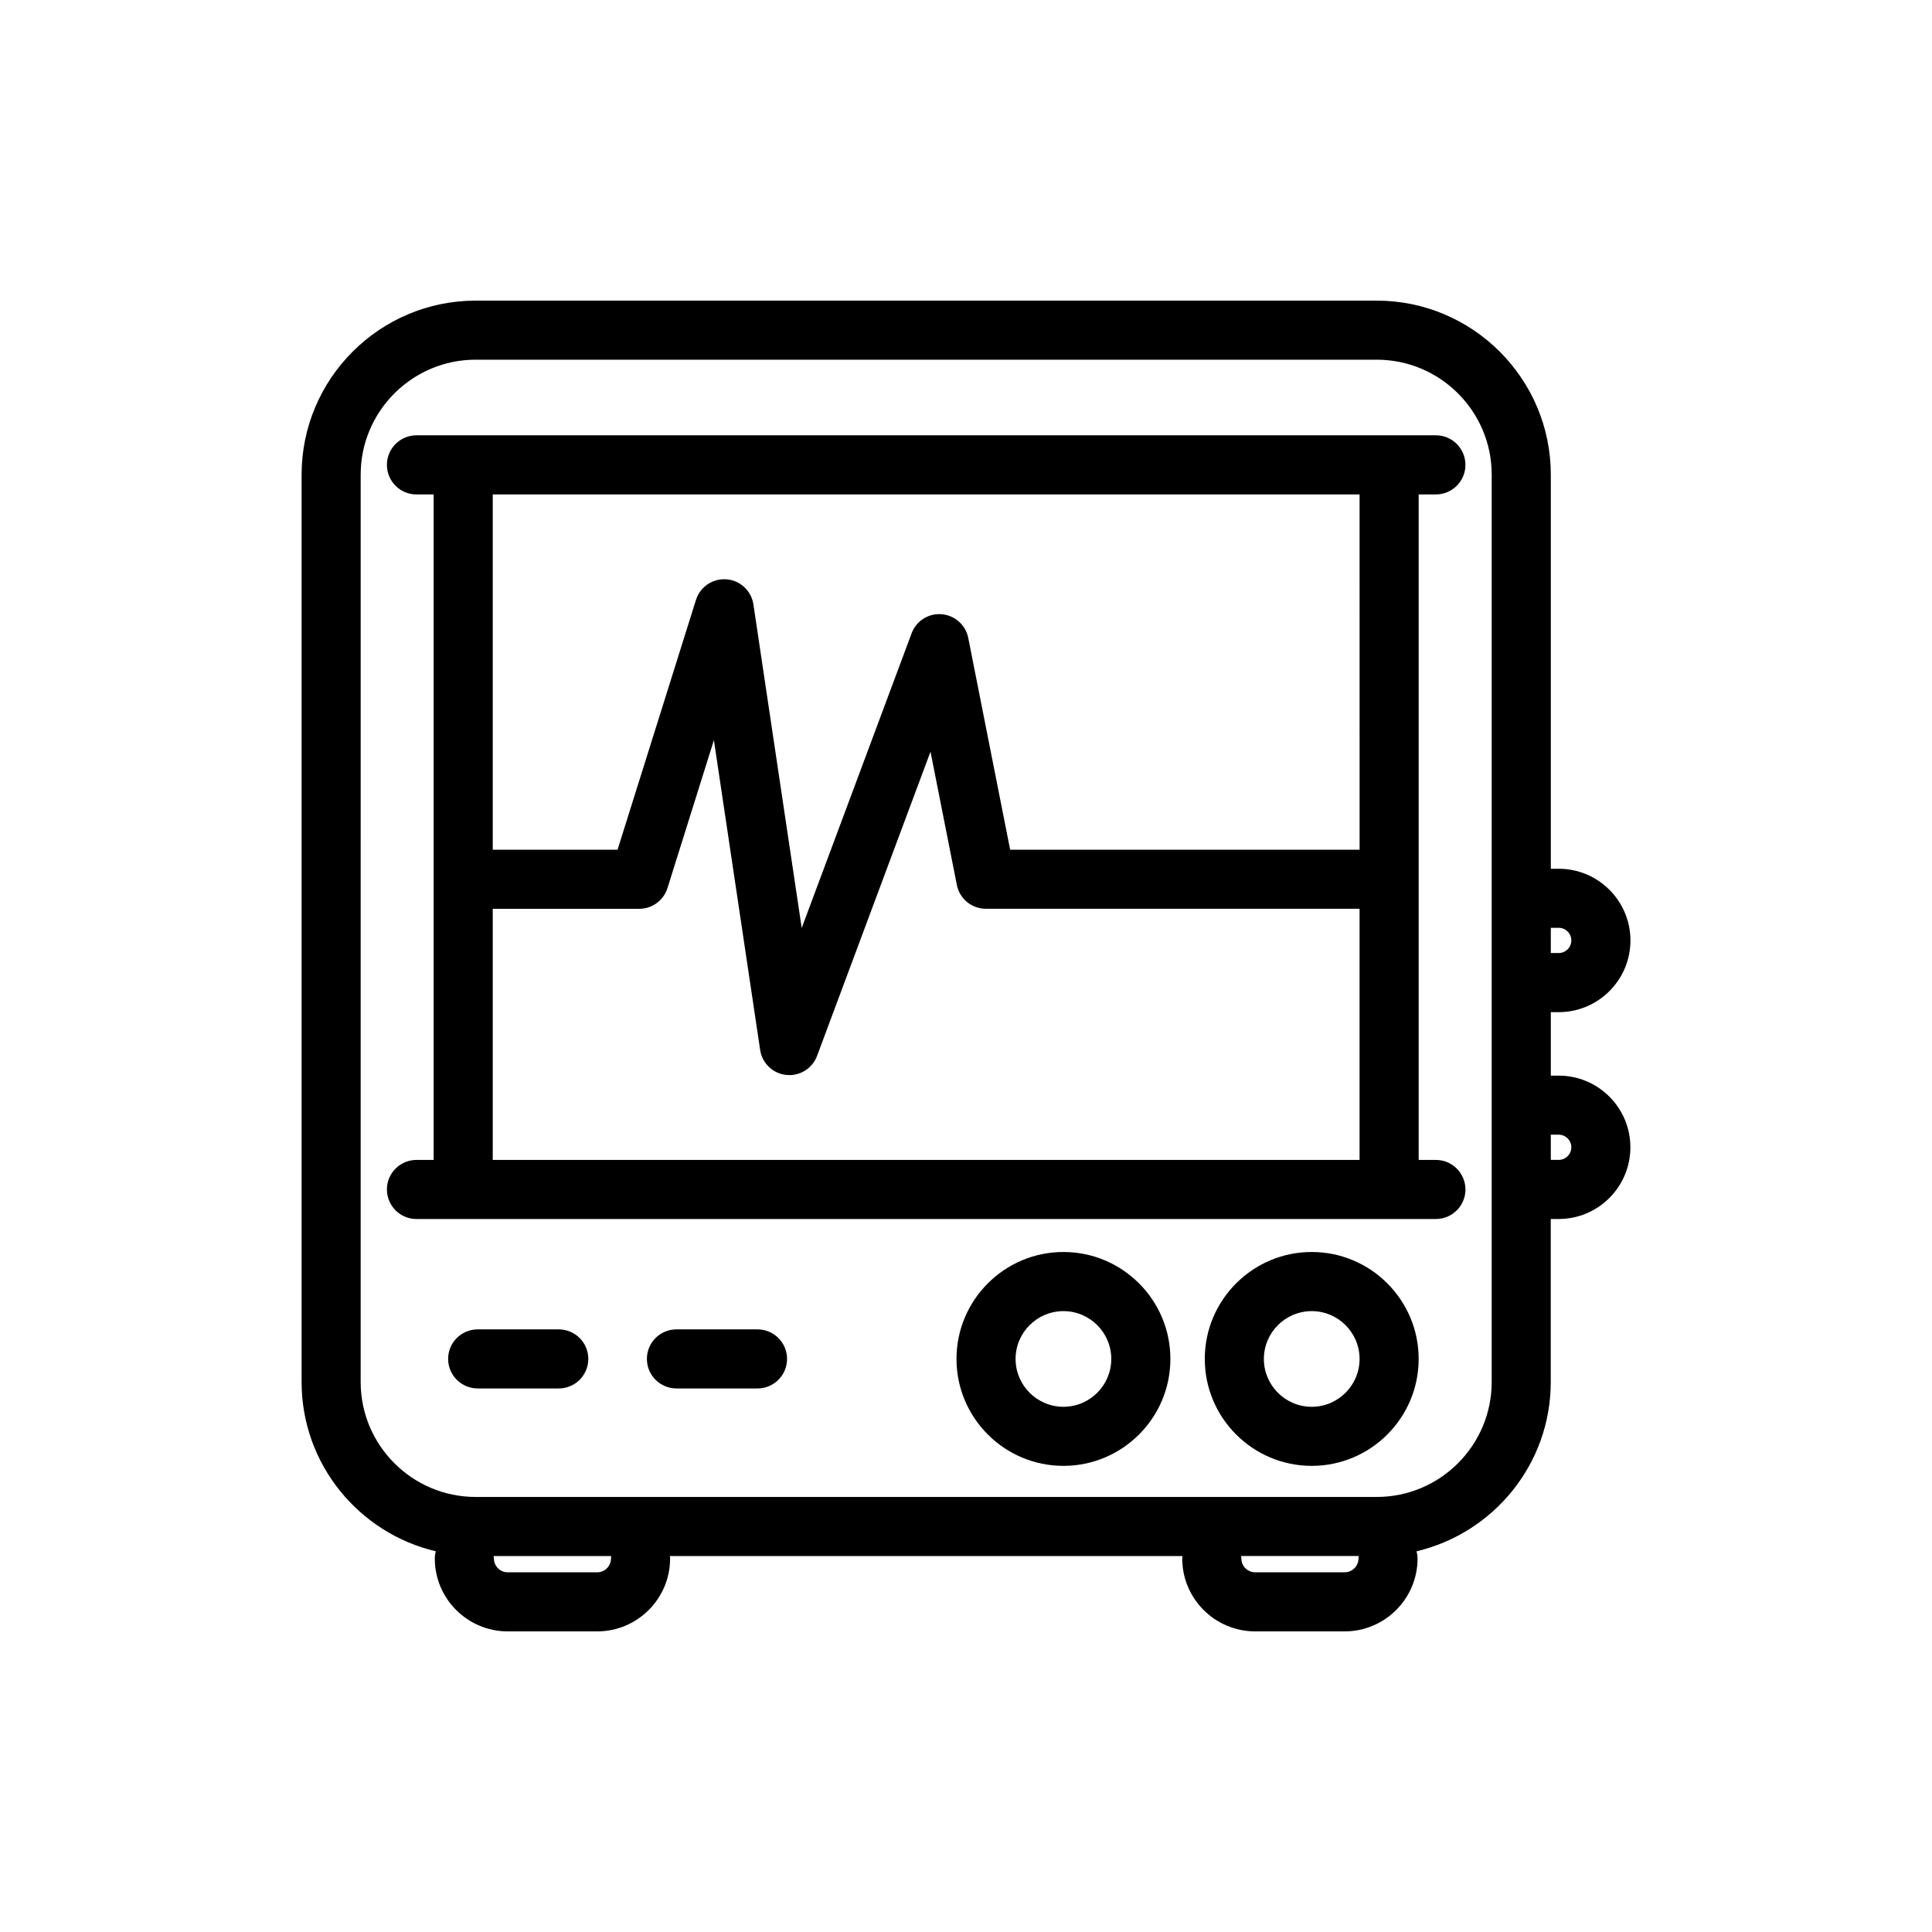
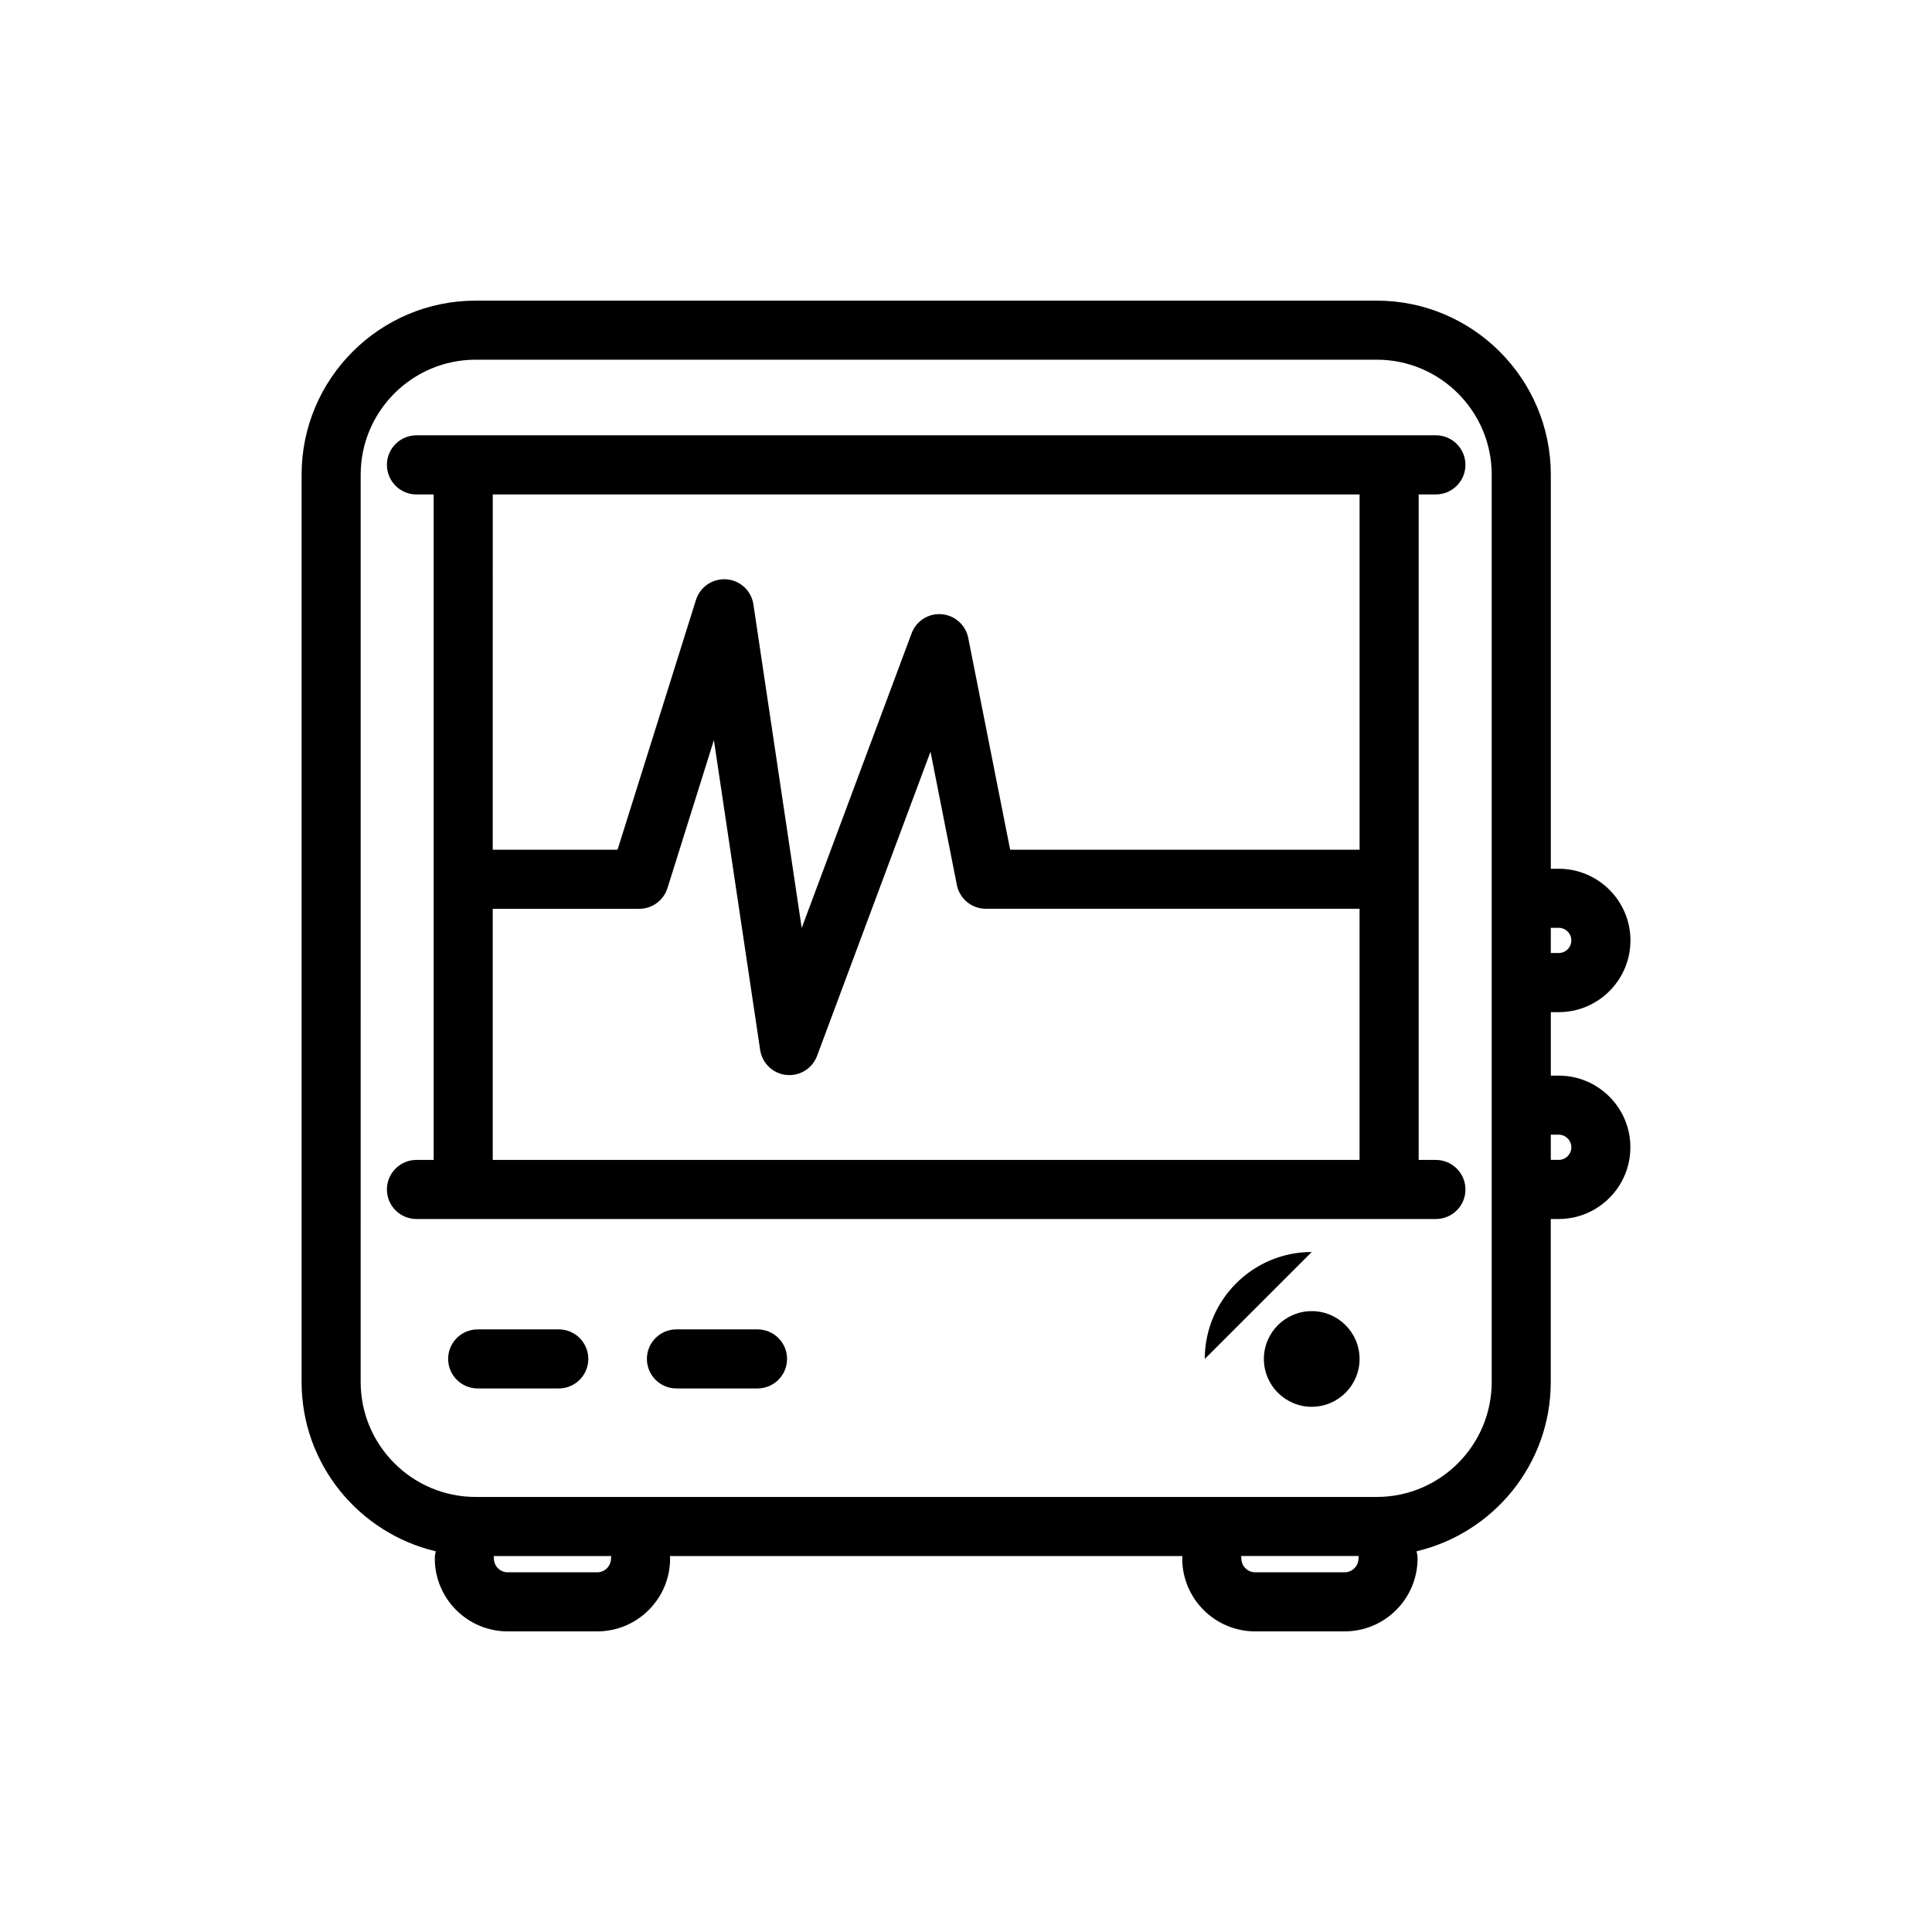
<svg xmlns="http://www.w3.org/2000/svg" fill="#000000" width="800px" height="800px" version="1.1" viewBox="144 144 512 512">
  <g>
    <path d="m292.08 496.3h-21.484c-4.328 0-7.836 3.5-7.836 7.824s3.508 7.828 7.836 7.828h21.484c4.324 0 7.828-3.508 7.828-7.828 0-4.316-3.508-7.824-7.828-7.824z" />
    <path d="m344.75 496.3h-21.488c-4.324 0-7.828 3.5-7.828 7.824s3.508 7.828 7.828 7.828h21.488c4.316 0 7.828-3.508 7.828-7.828 0-4.316-3.504-7.824-7.828-7.824z" />
-     <path d="m491.62 475.79c-15.629 0-28.34 12.711-28.34 28.34s12.711 28.34 28.34 28.34 28.34-12.711 28.34-28.34-12.711-28.34-28.34-28.34zm0 41.023c-6.992 0-12.68-5.684-12.68-12.676 0-6.992 5.688-12.676 12.68-12.676s12.68 5.684 12.68 12.676c0.004 6.992-5.684 12.676-12.68 12.676z" />
-     <path d="m425.82 475.79c-15.629 0-28.34 12.711-28.34 28.34s12.711 28.34 28.34 28.34c15.629 0 28.344-12.711 28.344-28.34s-12.715-28.34-28.344-28.34zm0 41.023c-6.992 0-12.68-5.684-12.68-12.676 0-6.992 5.688-12.676 12.68-12.676 6.992 0 12.68 5.684 12.68 12.676 0 6.992-5.688 12.676-12.68 12.676z" />
+     <path d="m491.62 475.79c-15.629 0-28.34 12.711-28.34 28.34zm0 41.023c-6.992 0-12.68-5.684-12.68-12.676 0-6.992 5.688-12.676 12.68-12.676s12.68 5.684 12.68 12.676c0.004 6.992-5.684 12.676-12.68 12.676z" />
    <path d="m524.52 275.03c4.324 0 7.836-3.512 7.836-7.836 0-4.324-3.508-7.836-7.836-7.836h-34.363l-207.18 0.004h-28.613c-4.324 0-7.828 3.512-7.828 7.836 0 4.324 3.508 7.836 7.828 7.836h4.559v176.36h-4.559c-4.324 0-7.828 3.508-7.828 7.828 0 4.324 3.508 7.828 7.828 7.828h270.16c4.324 0 7.836-3.5 7.836-7.828-0.008-4.328-3.519-7.828-7.844-7.828h-4.555v-176.36zm-34.359 176.36h-215.58v-66.547h38.832c3.422 0 6.445-2.223 7.473-5.488l12.305-39.207 12.258 82.098c0.523 3.531 3.375 6.258 6.926 6.629 0.277 0.031 0.551 0.039 0.82 0.039 3.238 0 6.184-2.004 7.336-5.094l30.062-80.613 6.984 35.316c0.73 3.668 3.941 6.312 7.688 6.312h99.035l-0.004 66.555zm14.145-82.207h-92.605l-11.102-56.117c-0.68-3.438-3.562-6-7.047-6.289-3.523-0.289-6.746 1.785-7.969 5.066l-29.121 78.082-12.801-85.754c-0.535-3.606-3.5-6.367-7.141-6.648-3.664-0.258-6.988 1.984-8.082 5.465l-20.777 66.191h-33.082l0.004-94.148h229.72z" />
    <path d="m557.08 429.05h-2.098v-16.82h2.098c10.48 0 19.004-8.523 19.004-19 0-10.473-8.523-19-19.004-19h-2.098v-104.43c0-25.434-20.695-46.129-46.133-46.129h-238.79c-25.441 0-46.133 20.691-46.133 46.129v240.45c0 21.793 15.211 40.062 35.562 44.859-0.156 0.609-0.262 1.246-0.262 1.906 0 10.656 8.664 19.32 19.32 19.32h23.719c10.656 0 19.32-8.672 19.32-19.32 0-0.215-0.047-0.422-0.066-0.641h135.85c-0.016 0.215-0.066 0.422-0.066 0.641 0 10.656 8.672 19.32 19.32 19.32h23.723c10.656 0 19.32-8.672 19.32-19.32 0-0.66-0.105-1.293-0.262-1.91 20.355-4.797 35.562-23.062 35.562-44.859v-43.195h2.098c10.48 0 19.004-8.523 19.004-19 0.008-10.477-8.512-18.996-18.988-18.996zm-251.16 127.96c0 2.019-1.641 3.668-3.656 3.668h-23.719c-2.016 0-3.656-1.641-3.656-3.668 0-0.215-0.051-0.422-0.066-0.641h31.172c-0.027 0.215-0.074 0.422-0.074 0.641zm194.43 3.66h-23.723c-2.019 0-3.656-1.641-3.656-3.668 0-0.215-0.051-0.422-0.066-0.641h31.176c-0.016 0.215-0.066 0.422-0.066 0.641 0 2.027-1.645 3.668-3.664 3.668zm38.965-50.43c0 16.801-13.668 30.469-30.469 30.469h-238.79c-16.801 0-30.477-13.668-30.477-30.469l0.004-240.45c0-16.797 13.668-30.469 30.477-30.469h238.79c16.801 0 30.469 13.668 30.469 30.469zm17.762-120.36c1.844 0 3.344 1.5 3.344 3.34s-1.5 3.34-3.344 3.34h-2.098v-6.68zm0 61.504h-2.098v-6.68h2.098c1.844 0 3.344 1.496 3.344 3.34s-1.508 3.34-3.344 3.34z" />
  </g>
</svg>